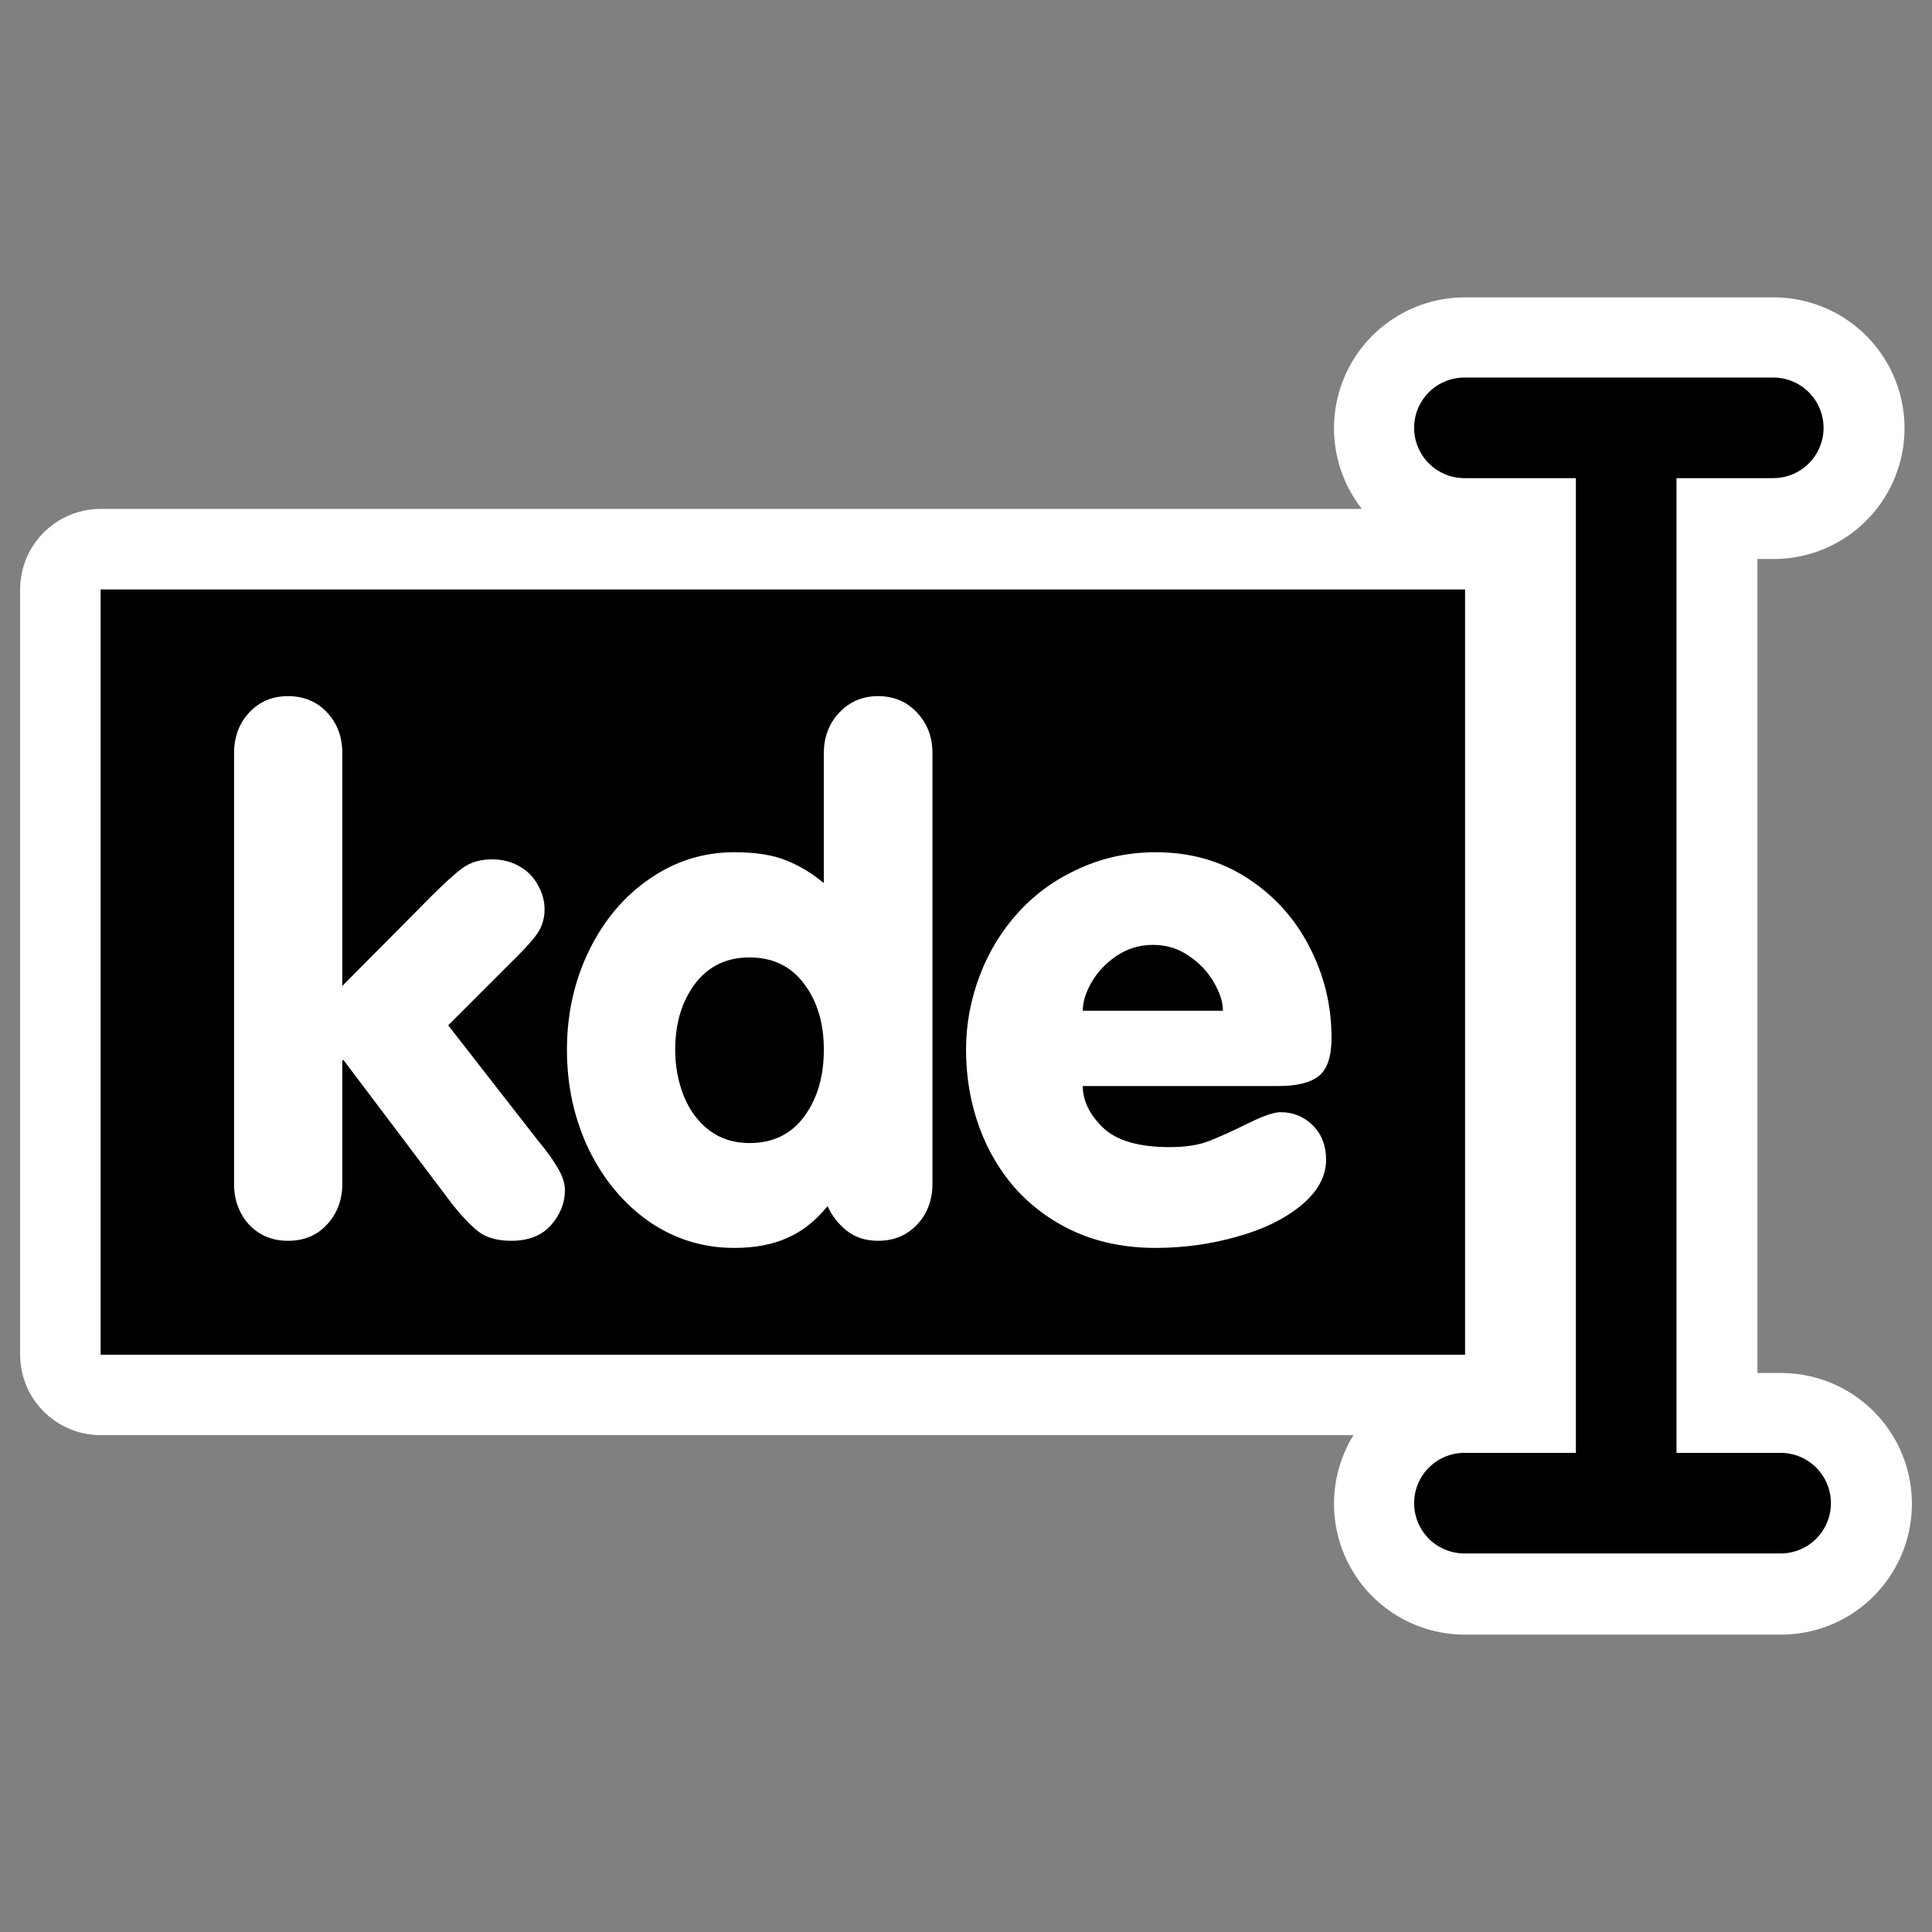
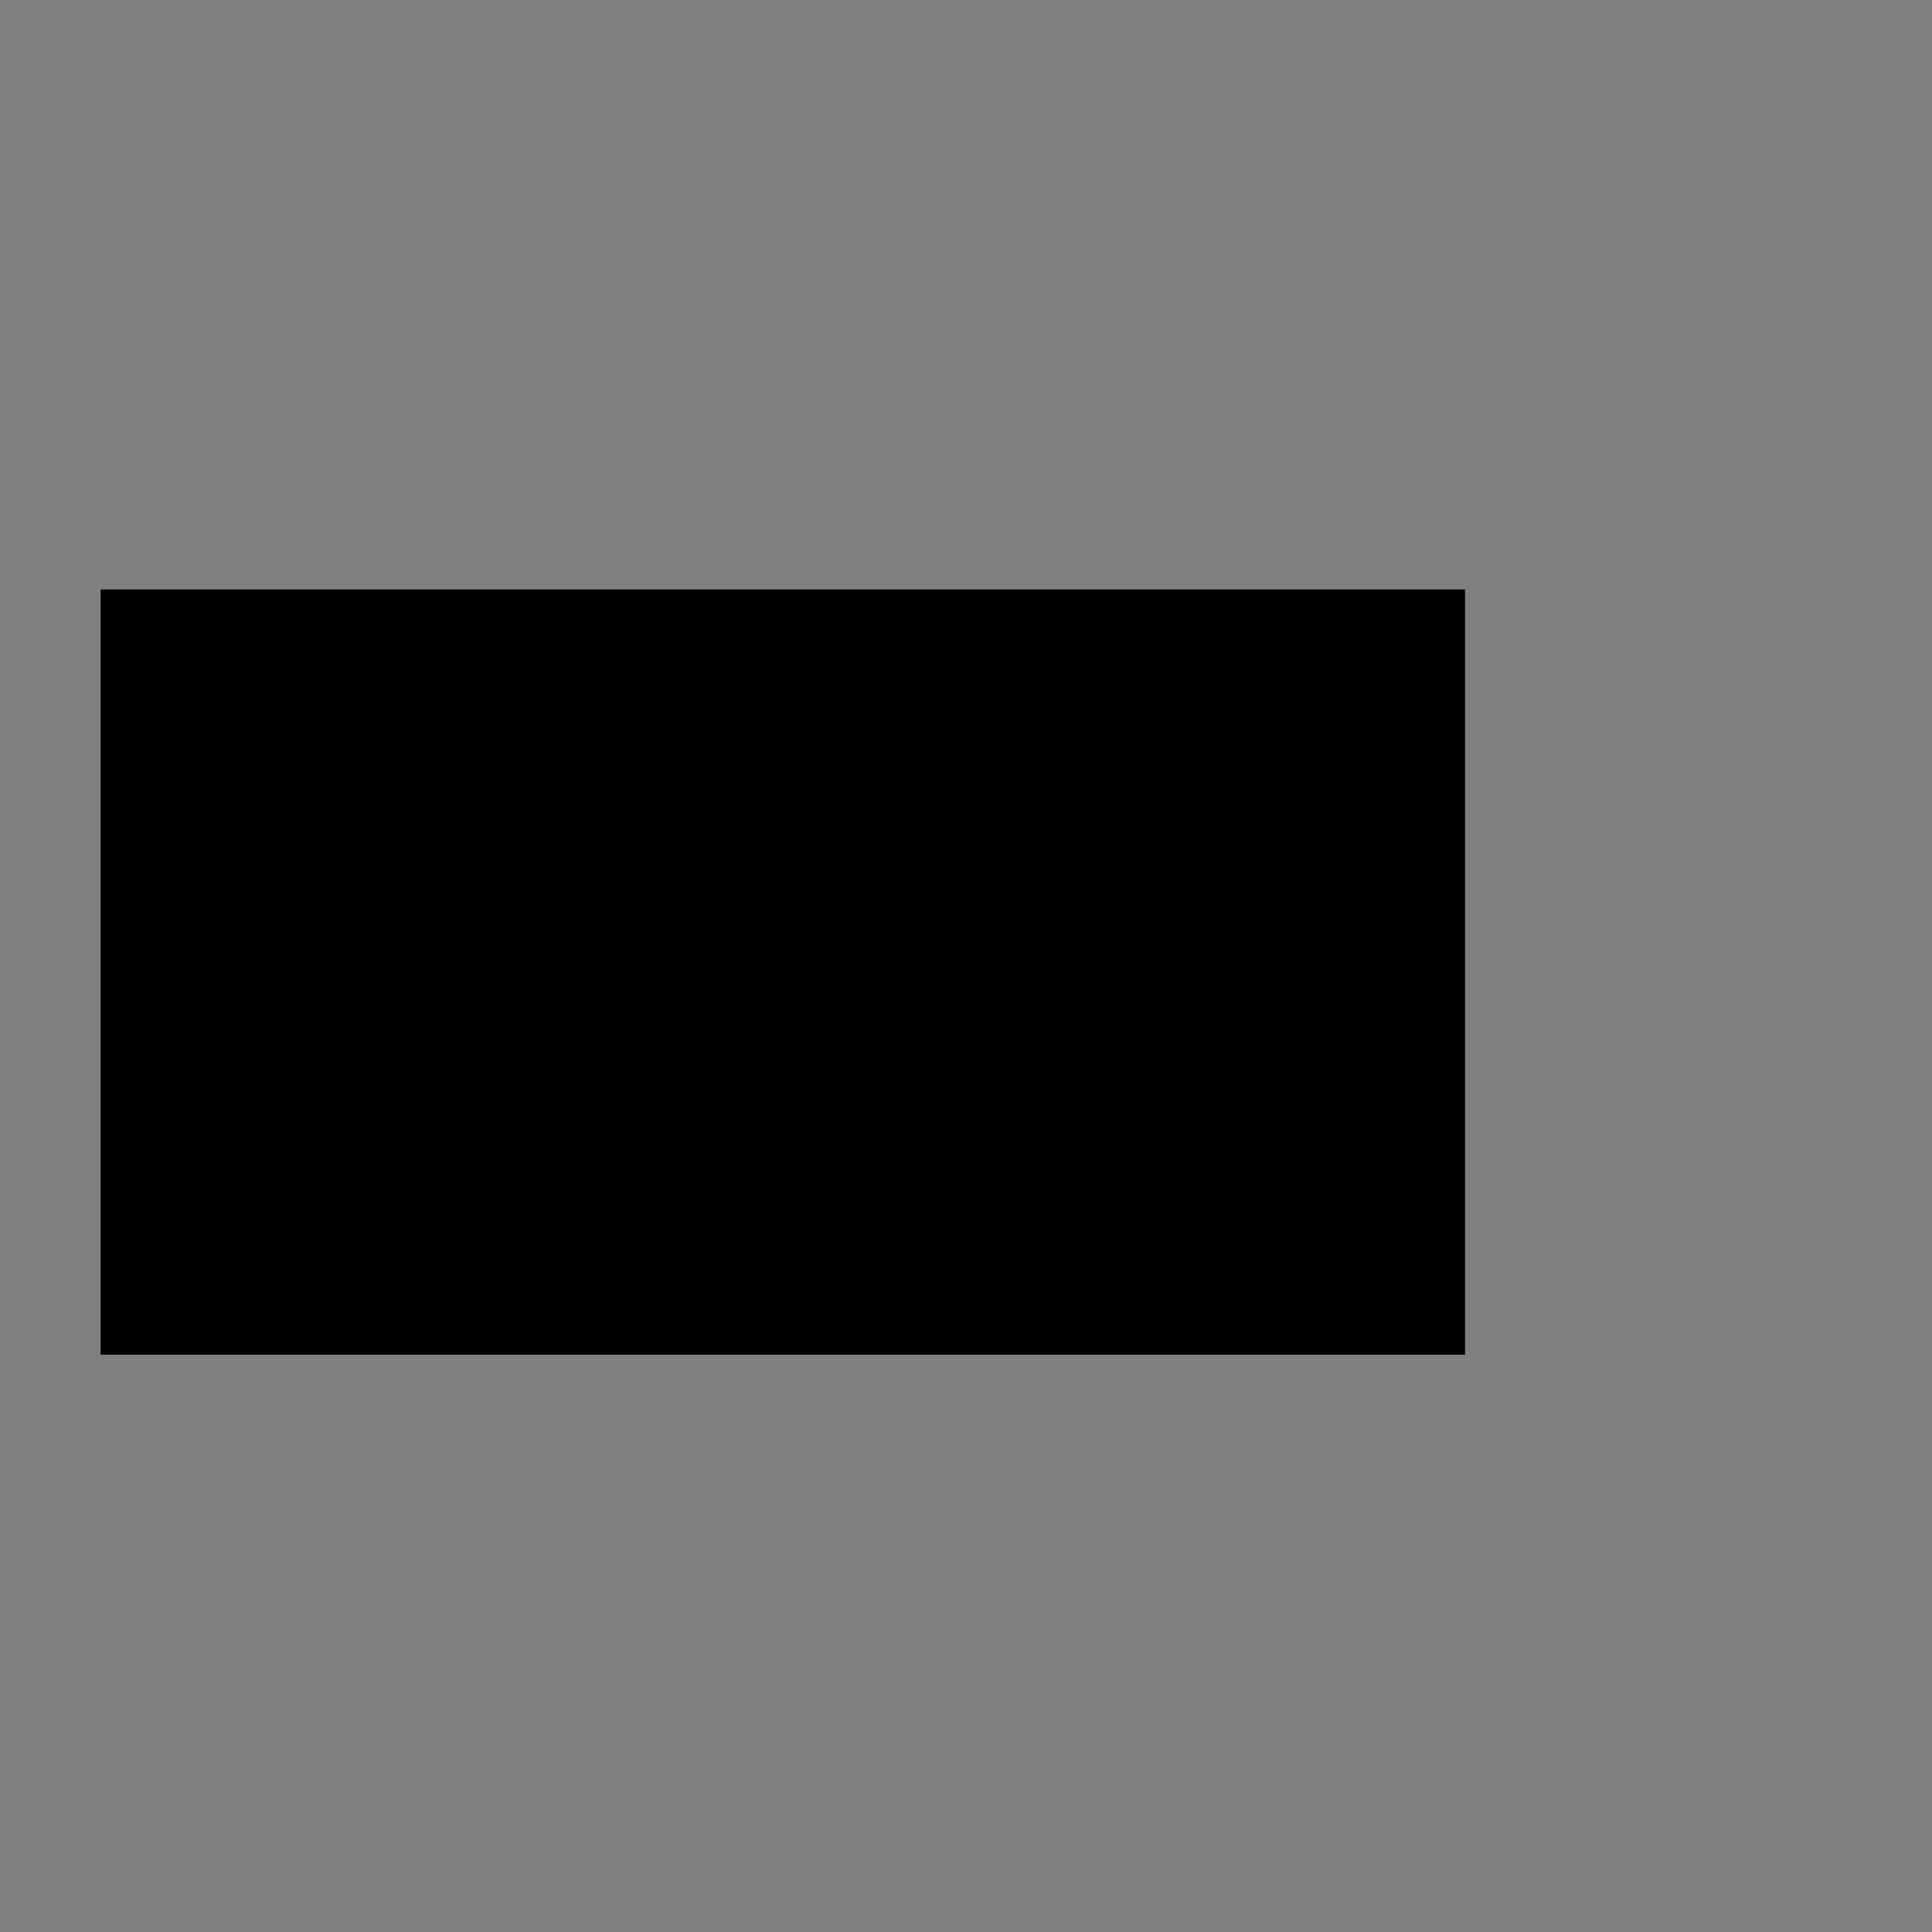
<svg xmlns="http://www.w3.org/2000/svg" xmlns:ns1="http://sodipodi.sourceforge.net/DTD/sodipodi-0.dtd" xmlns:ns2="http://www.inkscape.org/namespaces/inkscape" id="svg1" ns1:docname="highlight.svg" viewBox="0 0 60 60" ns1:version="0.32" _SVGFile__filename="oldscale/apps/highlight.svg" version="1.0" y="0" x="0" ns2:version="0.40" ns1:docbase="/home/danny/work/flat/SVG/mono/scalable/apps">
  <rect x="0" y="0" width="60" height="60" fill="#808080" stroke="none" />
  <ns1:namedview id="base" bordercolor="#666666" ns2:pageshadow="2" ns2:window-y="0" pagecolor="#ffffff" ns2:window-height="699" ns2:zoom="4.8755091" ns2:window-x="0" borderopacity="1.0" ns2:current-layer="svg1" ns2:cx="77.779722" ns2:cy="8.8343638" ns2:window-width="1024" ns2:pageopacity="0.0" />
  <g id="g1732">
-     <path id="path1105" style="stroke-linejoin:round;stroke:#ffffff;stroke-linecap:round;stroke-width:8.125;fill:none" d="m45.491 13.298h9.593m-4.568 0v32.525m-5.025 0.879h9.822" />
-     <rect id="rect1106" style="stroke-linejoin:round;stroke:#ffffff;stroke-linecap:round;stroke-width:5;fill:none" height="23.764" width="42.371" y="18.305" x="3.125" />
-   </g>
+     </g>
  <g id="g1100">
-     <path id="path862" style="stroke-linejoin:round;stroke:#000000;stroke-linecap:round;stroke-width:2.462;fill:none" transform="matrix(1.269 0 0 1.269 -4.644 -36.793)" d="m39.498 39.464h7.558m-3.599 0v25.624m-3.959 0.692h7.738" />
    <rect id="rect850" style="fill-rule:evenodd;fill:#000000" transform="matrix(.881 0 0 .881 2.228 4.457)" height="26.975" width="48.097" y="15.72" x="1.018" />
-     <path id="path834" style="fill:#ffffff" d="m39.708 33.728h-6.081c0 0.457 0.21 0.889 0.632 1.297 0.422 0.4 1.11 0.6 2.066 0.6 0.491 0 0.899-0.063 1.222-0.189 0.323-0.127 0.72-0.306 1.191-0.538 0.478-0.239 0.822-0.358 1.033-0.358 0.393 0 0.727 0.137 1.001 0.411s0.411 0.629 0.411 1.064c0 0.52-0.26 0.994-0.78 1.423-0.513 0.422-1.177 0.745-1.992 0.97-0.815 0.231-1.654 0.347-2.518 0.347-0.893 0-1.701-0.154-2.424-0.463-0.717-0.309-1.339-0.745-1.866-1.307-0.52-0.569-0.917-1.23-1.191-1.981-0.274-0.759-0.411-1.56-0.411-2.403 0-0.794 0.144-1.567 0.432-2.319s0.696-1.412 1.223-1.981 1.156-1.015 1.886-1.339c0.731-0.33 1.514-0.495 2.351-0.495 1.075 0 2.027 0.27 2.856 0.811s1.468 1.251 1.918 2.129c0.456 0.879 0.685 1.82 0.685 2.825 0 0.576-0.13 0.969-0.39 1.18s-0.678 0.316-1.254 0.316zm-6.081-2.339h4.352c0-0.267-0.095-0.562-0.284-0.886-0.19-0.33-0.45-0.604-0.78-0.822-0.323-0.224-0.692-0.337-1.107-0.337-0.414 0-0.79 0.113-1.127 0.337-0.331 0.225-0.591 0.499-0.78 0.822-0.183 0.317-0.274 0.612-0.274 0.886zm-4.669-7.999v13.374c0 0.505-0.158 0.927-0.474 1.264-0.317 0.337-0.721 0.506-1.212 0.506-0.387 0-0.713-0.105-0.98-0.316-0.26-0.211-0.457-0.464-0.591-0.759-0.379 0.464-0.801 0.794-1.264 0.991-0.457 0.204-1.002 0.305-1.634 0.305-0.962 0-1.841-0.27-2.635-0.811-0.787-0.548-1.412-1.293-1.876-2.234-0.456-0.949-0.685-1.985-0.685-3.109 0-1.11 0.229-2.136 0.685-3.078 0.464-0.948 1.093-1.693 1.887-2.234 0.794-0.548 1.669-0.822 2.624-0.822 0.661 0 1.198 0.084 1.613 0.253 0.421 0.169 0.811 0.404 1.169 0.706v-4.036c0-0.499 0.159-0.917 0.475-1.255 0.323-0.344 0.727-0.516 1.212-0.516 0.484 0 0.885 0.169 1.201 0.506 0.323 0.337 0.485 0.759 0.485 1.265zm-5.681 6.344c-0.716 0-1.282 0.274-1.696 0.822-0.408 0.548-0.612 1.23-0.612 2.045 0 0.52 0.092 1.004 0.274 1.454 0.183 0.443 0.447 0.794 0.791 1.054 0.351 0.26 0.766 0.39 1.243 0.39 0.724 0 1.29-0.274 1.697-0.822 0.408-0.555 0.611-1.247 0.611-2.076 0-0.822-0.203-1.504-0.611-2.045-0.407-0.548-0.973-0.822-1.697-0.822zm-16.008 7.03v-13.374c0-0.506 0.158-0.928 0.474-1.265 0.316-0.337 0.717-0.506 1.201-0.506 0.492 0 0.896 0.169 1.212 0.506 0.317 0.337 0.475 0.759 0.475 1.265v7.229l2.74-2.761c0.428-0.428 0.762-0.731 1.001-0.906 0.246-0.176 0.548-0.264 0.906-0.264 0.317 0 0.598 0.071 0.843 0.211 0.253 0.141 0.447 0.334 0.58 0.58 0.141 0.246 0.211 0.499 0.211 0.759 0 0.295-0.081 0.555-0.243 0.779-0.154 0.218-0.467 0.555-0.937 1.012l-1.813 1.813 2.824 3.625c0.232 0.274 0.422 0.538 0.569 0.791 0.155 0.253 0.232 0.488 0.232 0.706 0 0.393-0.144 0.755-0.432 1.085-0.288 0.323-0.699 0.485-1.233 0.485-0.379 0-0.688-0.074-0.927-0.221-0.239-0.155-0.541-0.46-0.907-0.917l-3.372-4.469h-0.042v3.837c0 0.498-0.158 0.92-0.475 1.264-0.309 0.337-0.713 0.506-1.212 0.506-0.492 0-0.896-0.169-1.212-0.506-0.309-0.344-0.464-0.766-0.464-1.264z" />
  </g>
</svg>